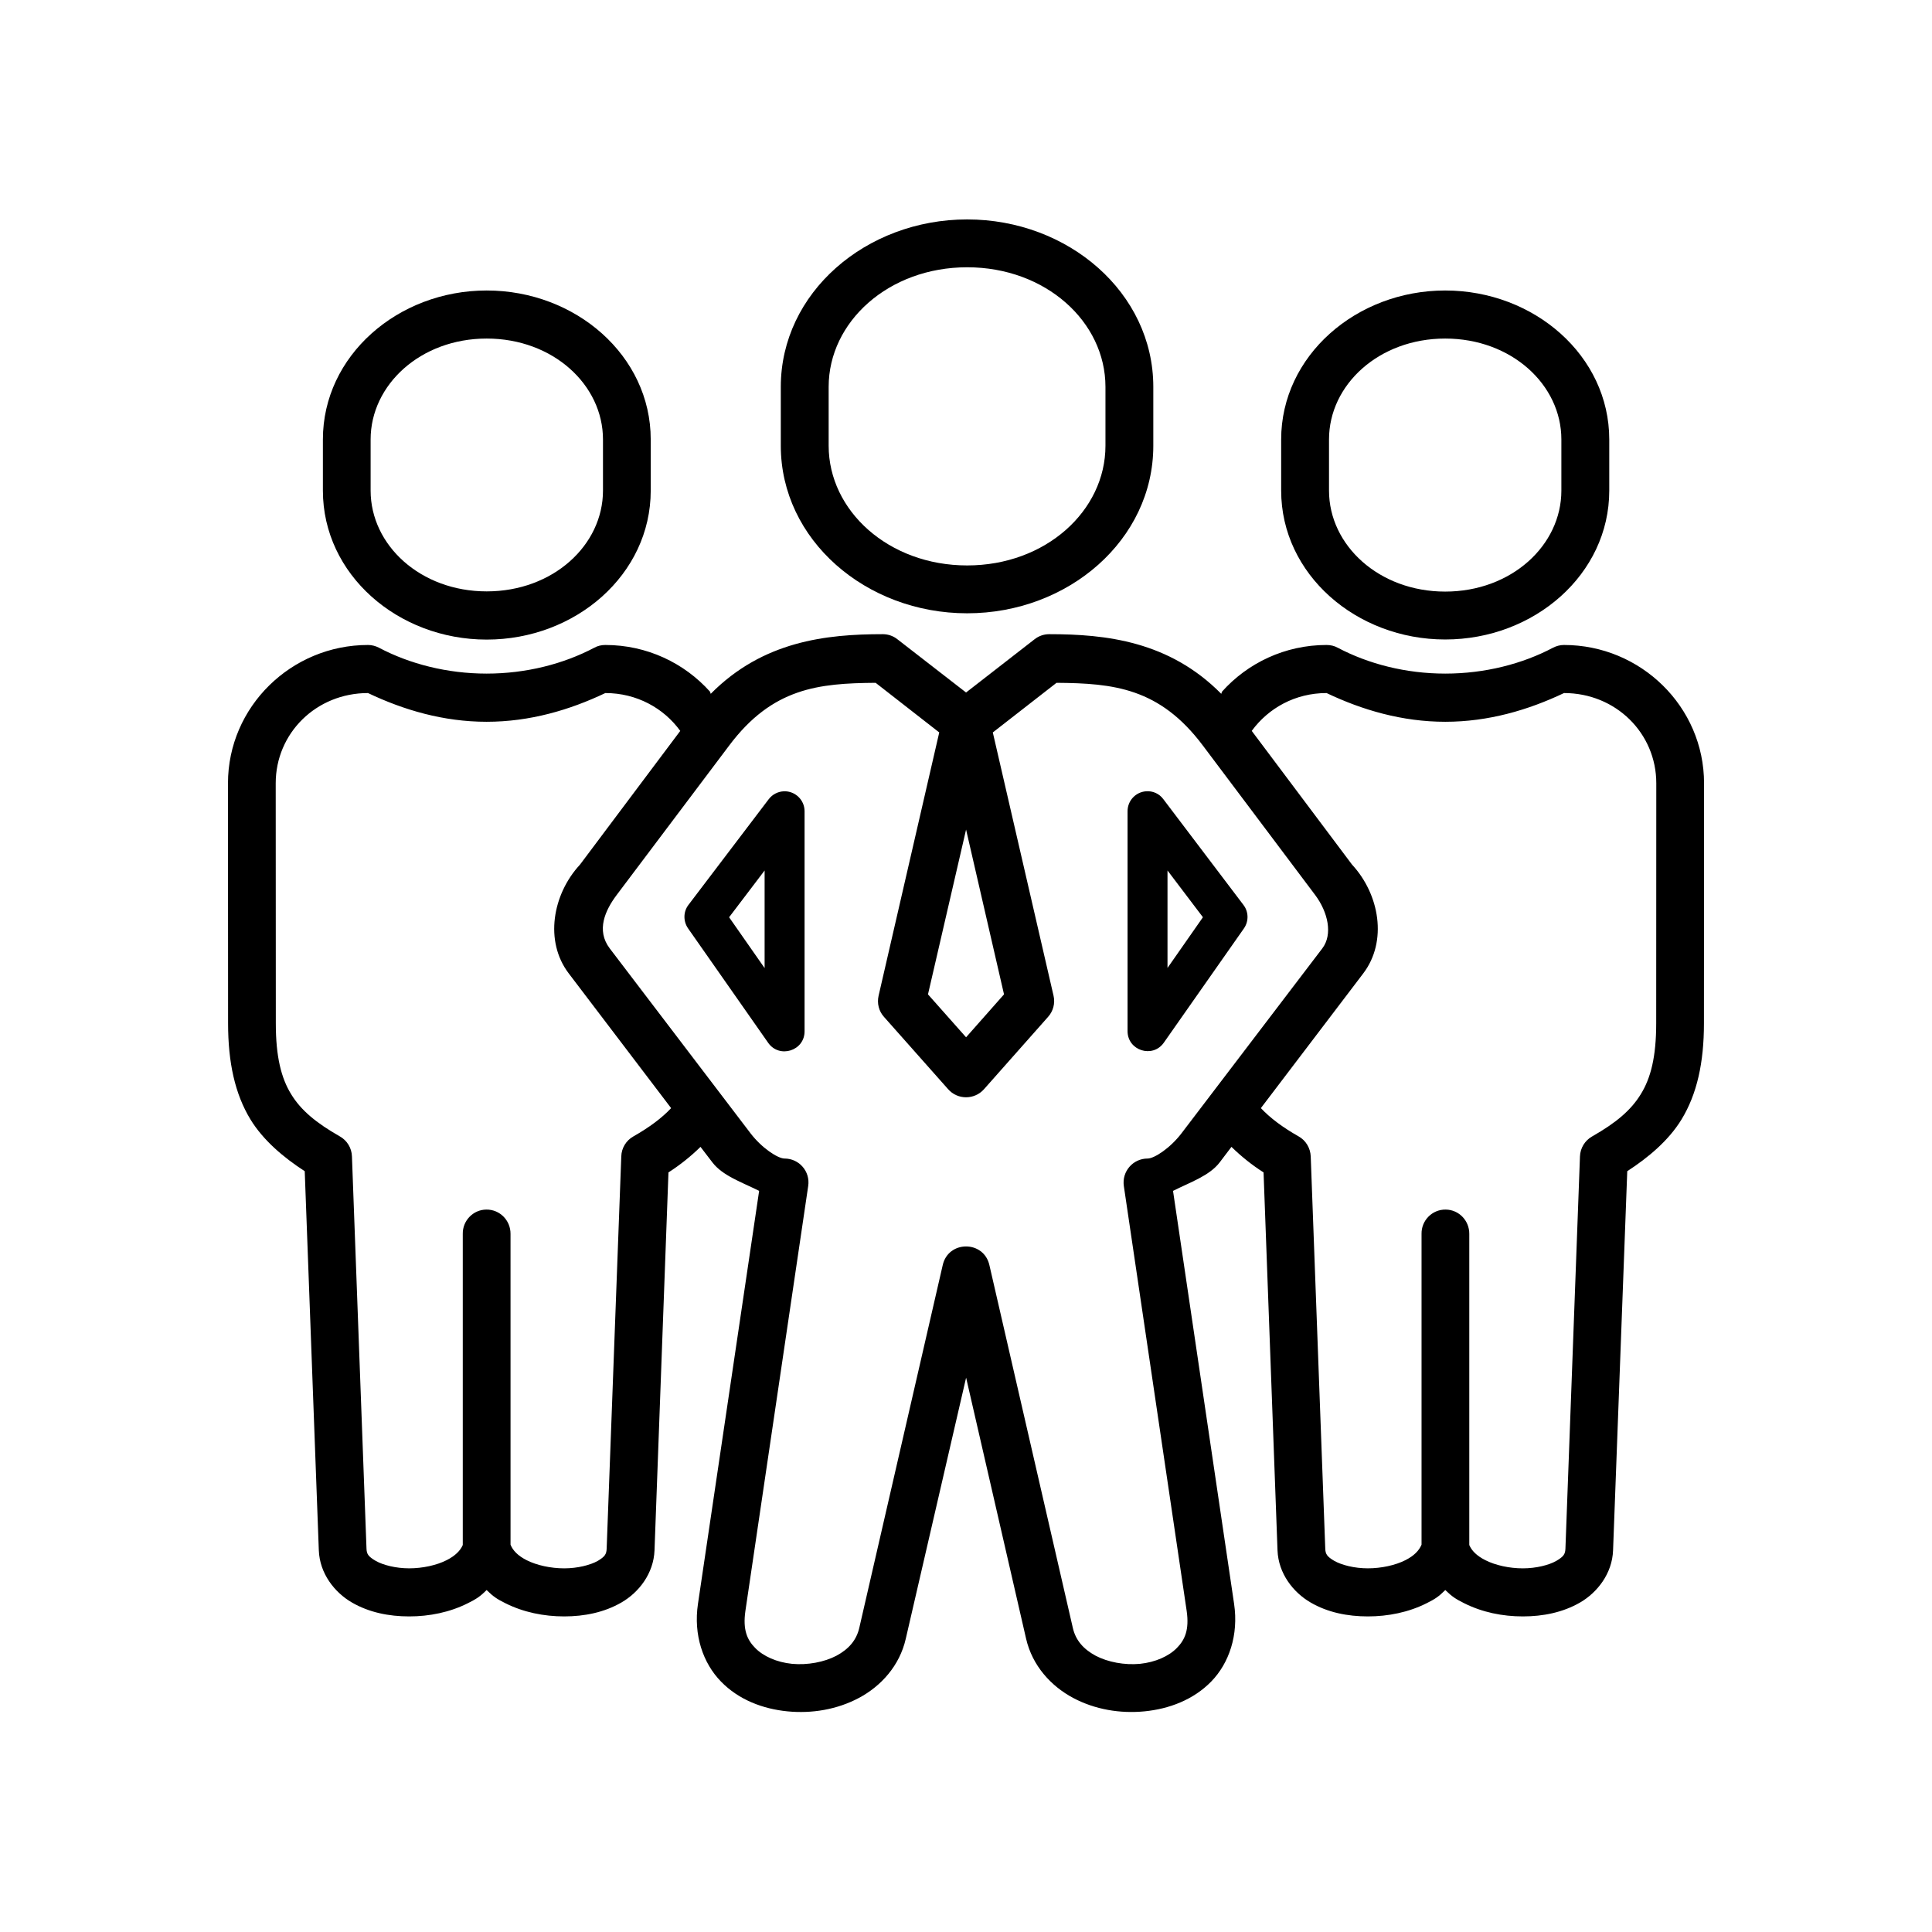
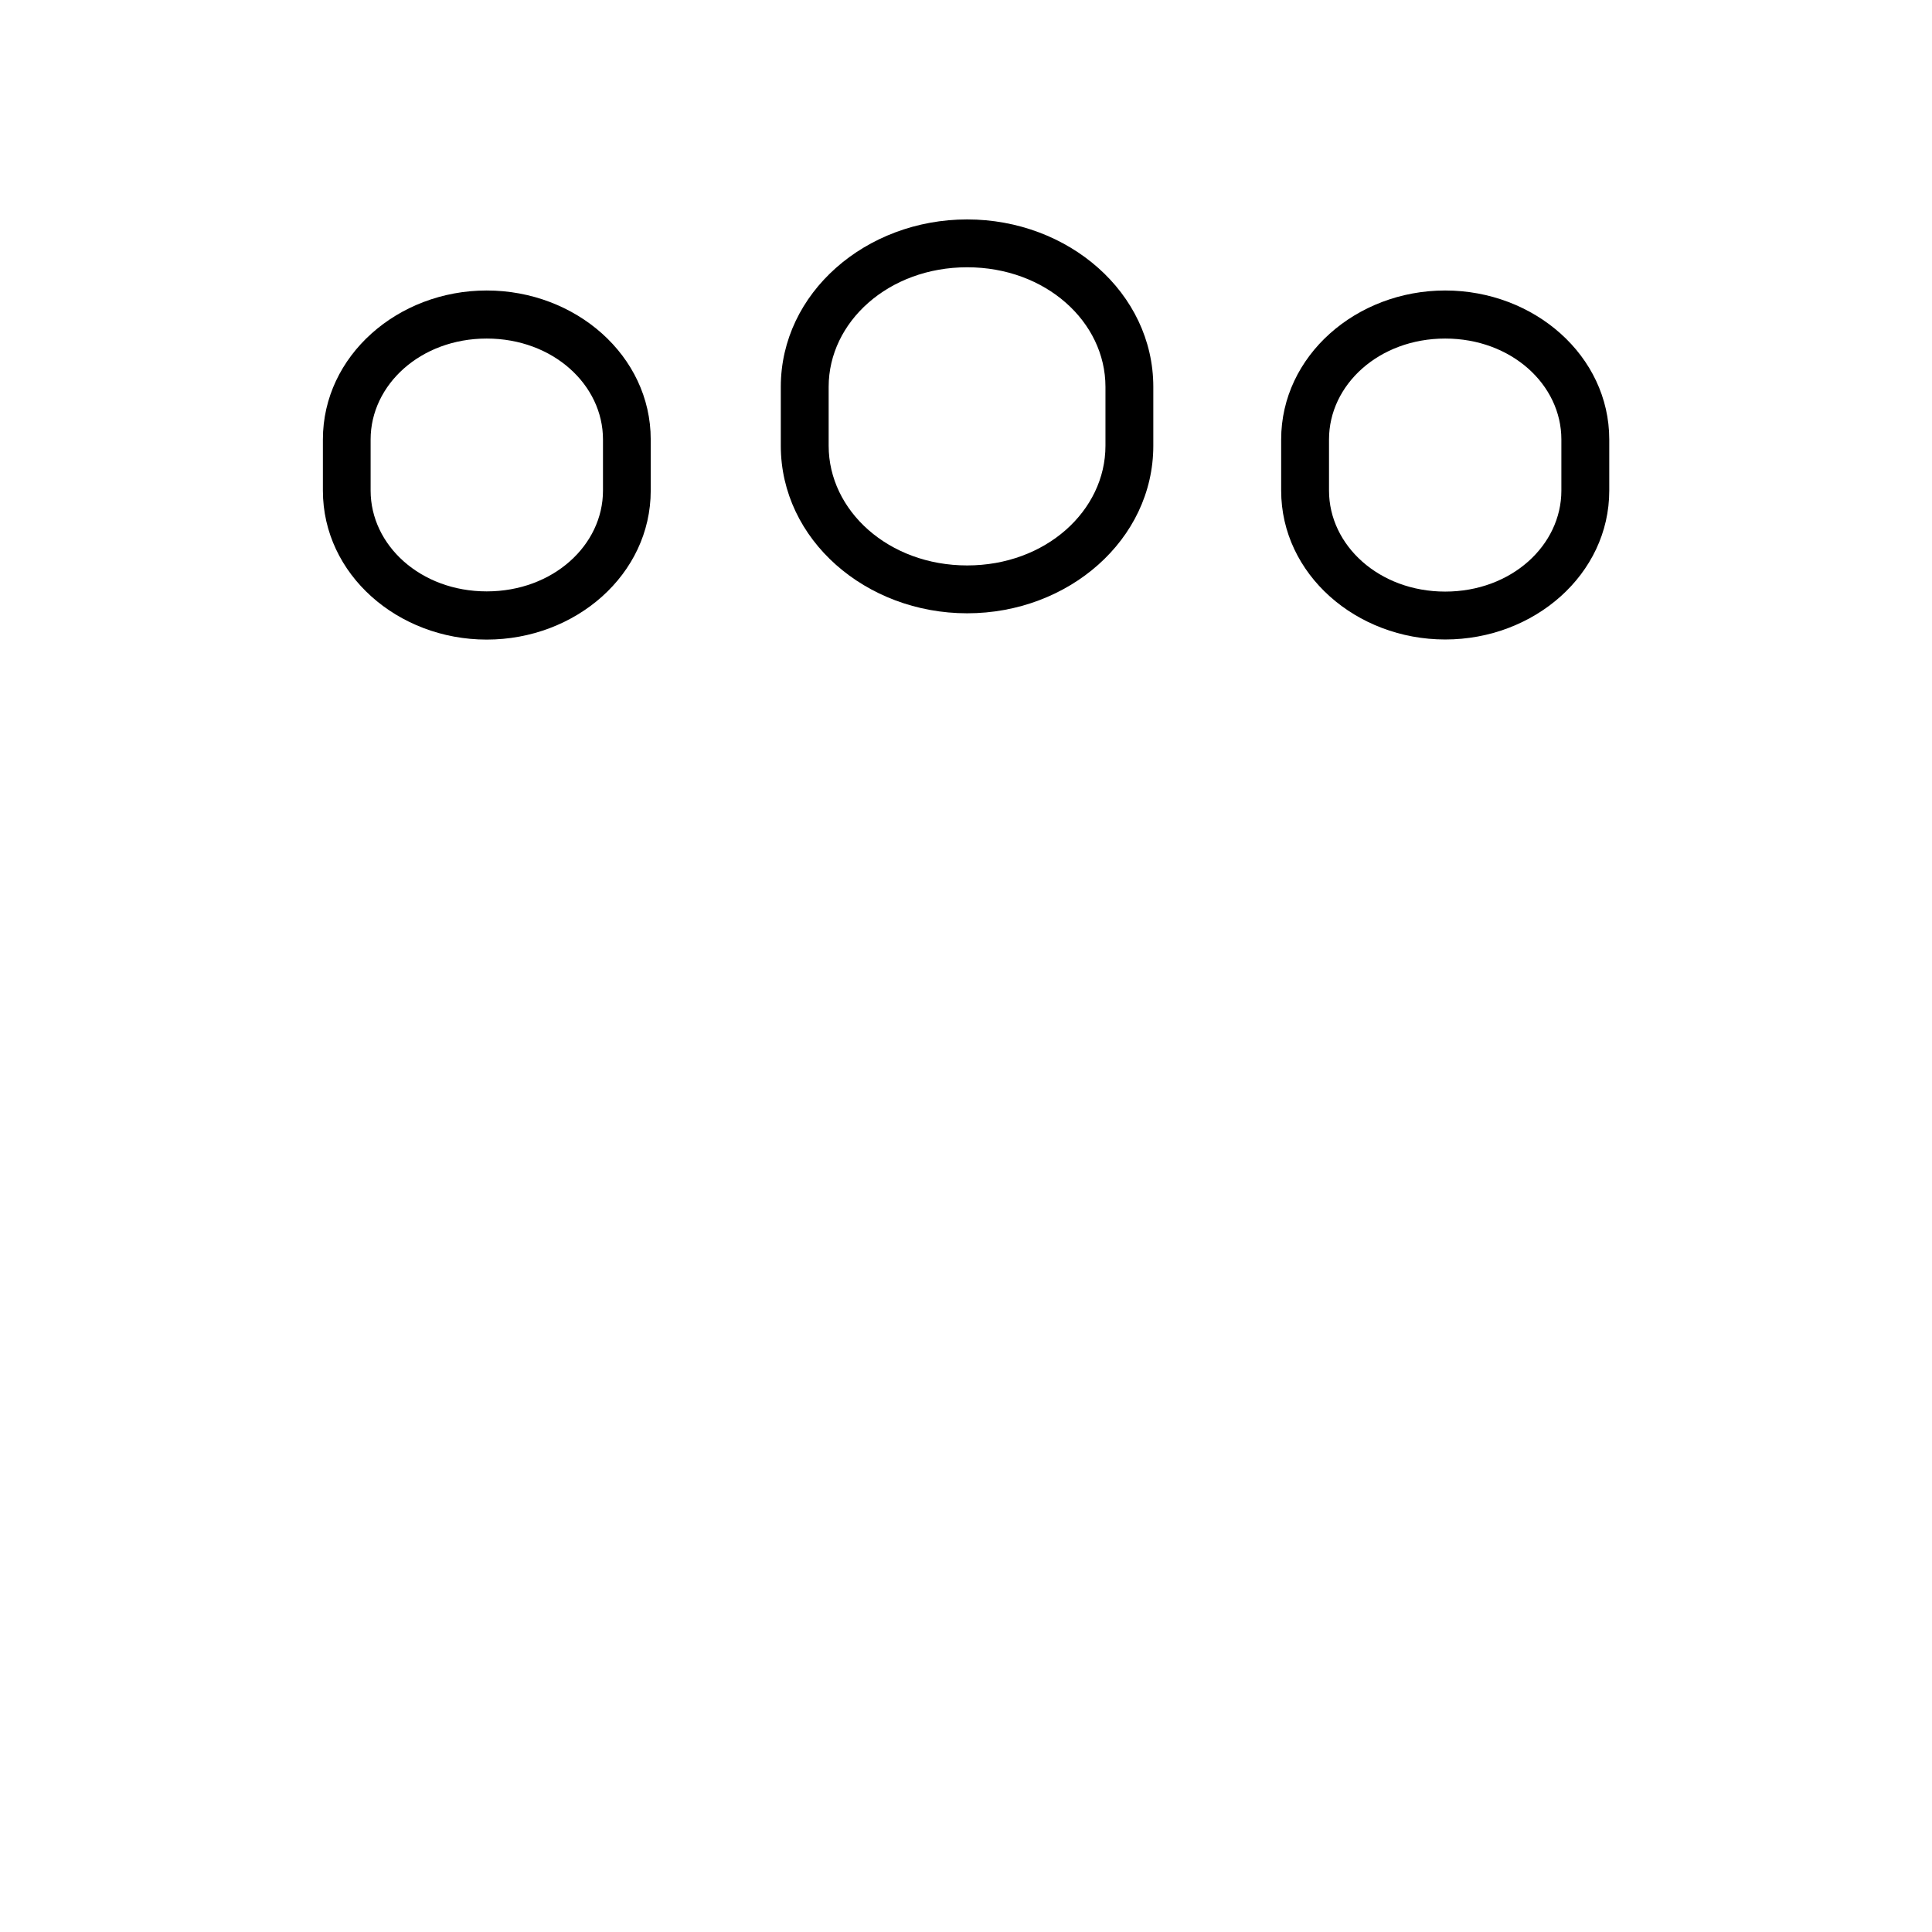
<svg xmlns="http://www.w3.org/2000/svg" fill="#000000" width="800px" height="800px" version="1.1" viewBox="144 144 512 512">
  <g>
-     <path d="m400.02 363.85 10.055 43.668-10.055 11.375-10.094-11.375zm95.535-36.184c9.449 4.496 20.035 7.613 31.461 7.613 11.438 0 22.012-3.117 31.461-7.613 13.73 0 24.457 10.641 24.457 23.91l-0.023 63.621c0 8.918-1.461 14.551-4.082 18.77-2.598 4.262-6.59 7.613-12.891 11.195-1.926 1.082-3.152 3.09-3.231 5.309l-3.852 103.94c-0.062 1.457-0.469 2.098-2.418 3.242-1.926 1.102-5.309 1.977-8.867 1.977-3.582 0-7.254-0.812-9.914-2.156-2.328-1.164-3.644-2.535-4.281-4.023v-82.457c0.027-3.492-2.738-6.41-6.242-6.441-3.559-0.062-6.473 2.859-6.41 6.441v82.363c-0.645 1.523-1.926 2.918-4.293 4.113-2.648 1.344-6.383 2.156-9.941 2.156-3.582 0-6.938-0.875-8.891-1.977-1.926-1.141-2.336-1.785-2.391-3.242l-3.852-103.94c-0.09-2.215-1.281-4.227-3.207-5.309-4.316-2.445-7.547-4.898-10.004-7.496l27.145-35.715c6.473-8.535 4.281-20.957-2.973-28.801l-26.594-35.453c4.414-6.039 11.523-10.027 19.832-10.027zm-254.03 0c9.449 4.496 20 7.613 31.434 7.613 11.457 0 22.012-3.117 31.461-7.613 8.309 0 15.477 3.992 19.855 10.031l-26.586 35.453c-7.262 7.844-9.449 20.293-2.977 28.801l27.145 35.715c-2.445 2.598-5.688 5.043-10.004 7.496-1.926 1.082-3.152 3.09-3.207 5.309l-3.875 103.94c-0.062 1.457-0.441 2.098-2.356 3.242-1.953 1.102-5.336 1.977-8.895 1.977-3.555 0-7.281-0.812-9.941-2.156-2.356-1.191-3.672-2.594-4.281-4.113l-0.004-82.367c0.027-3.582-2.859-6.5-6.422-6.441-3.492 0.027-6.293 2.949-6.231 6.441v82.453c-0.645 1.484-1.988 2.859-4.293 4.023-2.648 1.344-6.356 2.156-9.914 2.156-3.555 0-6.938-0.875-8.863-1.977-1.953-1.141-2.394-1.785-2.445-3.242l-3.856-103.94c-0.062-2.215-1.281-4.227-3.207-5.309-6.293-3.582-10.324-6.938-12.914-11.195-2.598-4.227-4.055-9.852-4.055-18.77l-0.027-63.621c0-13.266 10.723-23.906 24.457-23.906zm134.53-2.711 16.855 13.148-16.07 69.766c-0.465 2.016 0.062 4.113 1.434 5.625l16.996 19.16c2.508 2.848 6.969 2.848 9.5 0l16.973-19.16c1.367-1.516 1.926-3.609 1.457-5.625l-16.094-69.766 16.883-13.148c15.133 0.117 27.316 1.344 38.777 16.613l29.797 39.656c3.352 4.496 4.695 10.383 1.863 14.113l-37.32 49.008c-2.973 3.902-7.203 6.68-8.98 6.68-3.879 0-6.852 3.43-6.297 7.281l16.652 112.6c0.723 5.016-0.469 7.664-2.598 9.824-2.129 2.188-5.715 3.789-9.789 4.203-4.082 0.379-8.488-0.441-11.754-2.156-3.231-1.754-5.277-4.082-6.027-7.371l-22.102-96.098c-1.461-6.648-10.934-6.648-12.387 0l-22.102 96.098c-0.762 3.293-2.801 5.621-6.039 7.371-3.262 1.719-7.695 2.535-11.777 2.156-4.082-0.41-7.637-2.016-9.77-4.203-2.129-2.156-3.32-4.809-2.594-9.824l16.641-112.6c0.582-3.852-2.391-7.281-6.269-7.281-1.773 0-6.027-2.777-9.008-6.68l-37.32-49.008c-3.644-4.812-1.191-10.094 1.809-14.113l29.852-39.656c11.465-15.27 23.645-16.496 38.809-16.613zm1.898-12.891c-15.02 0-31.777 1.836-45.605 15.809l-0.172-0.559c-6.824-7.609-16.73-12.387-27.762-12.387-1.023 0-2.039 0.23-2.938 0.734-8.105 4.281-18.023 6.852-28.52 6.852-10.461 0-20.402-2.57-28.512-6.852-0.902-0.469-1.898-0.734-2.918-0.734-20.348 0-37.109 16.387-37.109 36.648l0.027 63.621c0 10.406 1.836 18.742 5.938 25.48 3.387 5.535 8.777 10.082 14.375 13.703l3.734 100.5c0.23 6.117 4.172 11.133 8.75 13.789 4.574 2.66 9.852 3.699 15.188 3.699 5.336 0 10.766-1.074 15.602-3.519 2.156-1.082 3.152-1.695 4.926-3.469 1.809 1.773 2.769 2.391 4.926 3.469 4.844 2.445 10.293 3.519 15.629 3.519 5.336 0 10.613-1.047 15.188-3.699 4.586-2.648 8.516-7.664 8.75-13.789l3.699-100.18c2.977-1.898 5.949-4.262 8.488-6.769l3.152 4.113c2.711 3.559 7.844 5.277 12.387 7.551l-16.211 109.45c-1.227 8.246 1.344 15.715 6.098 20.582 4.719 4.863 11.133 7.254 17.578 7.898 6.473 0.645 13.184-0.465 18.984-3.555 5.801-3.09 10.789-8.488 12.422-15.719l15.98-69.152 15.891 69.152c1.656 7.234 6.672 12.629 12.473 15.719 5.805 3.09 12.477 4.191 18.949 3.555 6.449-0.645 12.891-3.027 17.645-7.898 4.746-4.875 7.281-12.336 6.062-20.582l-16.184-109.45c4.523-2.277 9.652-3.992 12.367-7.551l3.117-4.113c2.559 2.508 5.508 4.875 8.508 6.769l3.699 100.18c0.23 6.117 4.172 11.133 8.75 13.789 4.547 2.66 9.828 3.699 15.188 3.699 5.336 0 10.793-1.074 15.629-3.519 2.156-1.082 3.117-1.695 4.898-3.469 1.809 1.773 2.801 2.391 4.953 3.469 4.844 2.445 10.234 3.519 15.602 3.519 5.336 0 10.613-1.047 15.188-3.699 4.551-2.648 8.488-7.664 8.715-13.789l3.762-100.5c5.598-3.621 10.996-8.168 14.375-13.703 4.113-6.738 5.949-15.074 5.949-25.48l0.027-63.621c0-20.266-16.766-36.648-37.121-36.648-1.023 0-2.008 0.262-2.918 0.734-8.102 4.281-18.043 6.852-28.543 6.852-10.461 0-20.375-2.57-28.48-6.852-0.902-0.5-1.926-0.734-2.977-0.734-11.016 0-20.93 4.785-27.723 12.387l-0.18 0.559c-13.816-13.973-30.586-15.809-45.594-15.809-1.406 0-2.769 0.469-3.879 1.344l-18.16 14.113-18.199-14.113c-1.094-0.875-2.469-1.344-3.863-1.344z" />
    <path d="m526.99 233.72c17.527 0 30.789 12.219 30.789 26.734v13.562c0 14.516-13.262 26.762-30.789 26.762-17.516 0-30.789-12.25-30.789-26.762v-13.562c0-14.52 13.273-26.734 30.789-26.734zm0-12.738c-23.582 0-43.469 17.324-43.469 39.477v13.562c0 22.152 19.883 39.449 43.469 39.449 23.617 0 43.48-17.293 43.48-39.449v-13.562c-0.004-22.156-19.863-39.477-43.48-39.477z" fill-rule="evenodd" />
    <path d="m272.98 233.72c17.582 0 30.816 12.277 30.816 26.734v13.562c0 14.461-13.234 26.707-30.816 26.707-17.551 0-30.762-12.25-30.762-26.707v-13.562c0.004-14.457 13.215-26.734 30.762-26.734zm0-12.738c-23.555 0-43.41 17.293-43.41 39.477v13.562c0 22.211 19.855 39.477 43.41 39.477 23.582 0 43.469-17.266 43.469-39.477v-13.562c0.004-22.184-19.883-39.477-43.469-39.477z" fill-rule="evenodd" />
    <path d="m400.31 214.83c20.82 0 36.648 14.461 36.648 31.691v15.602c0 17.234-15.832 31.723-36.648 31.723-20.82 0-36.707-14.488-36.707-31.723v-15.602c-0.004-17.23 15.887-31.691 36.707-31.691zm0-12.68c-26.852 0-49.391 19.441-49.391 44.375v15.602c0 24.926 22.531 44.402 49.391 44.402 26.82 0 49.328-19.477 49.328-44.402v-15.602c0-24.934-22.516-44.375-49.328-44.375z" fill-rule="evenodd" />
-     <path d="m346.63 374.69v25.863l-9.41-13.473zm5.137-20.992c-1.605 0.062-3.09 0.824-4.055 2.106l-21.254 27.988c-1.395 1.809-1.426 4.344-0.113 6.242l21.223 30.316c2.977 4.254 9.68 2.129 9.652-3.062v-58.316c-0.004-2.969-2.484-5.359-5.453-5.273z" fill-rule="evenodd" />
-     <path d="m453.4 374.69 9.387 12.387-9.387 13.441zm-5.688-20.992c-2.769 0.207-4.898 2.508-4.898 5.277v58.312c0.027 5.129 6.621 7.234 9.59 3.062l21.254-30.316c1.316-1.898 1.254-4.434-0.152-6.242l-21.199-27.988c-1.066-1.469-2.812-2.25-4.594-2.106z" fill-rule="evenodd" />
  </g>
</svg>